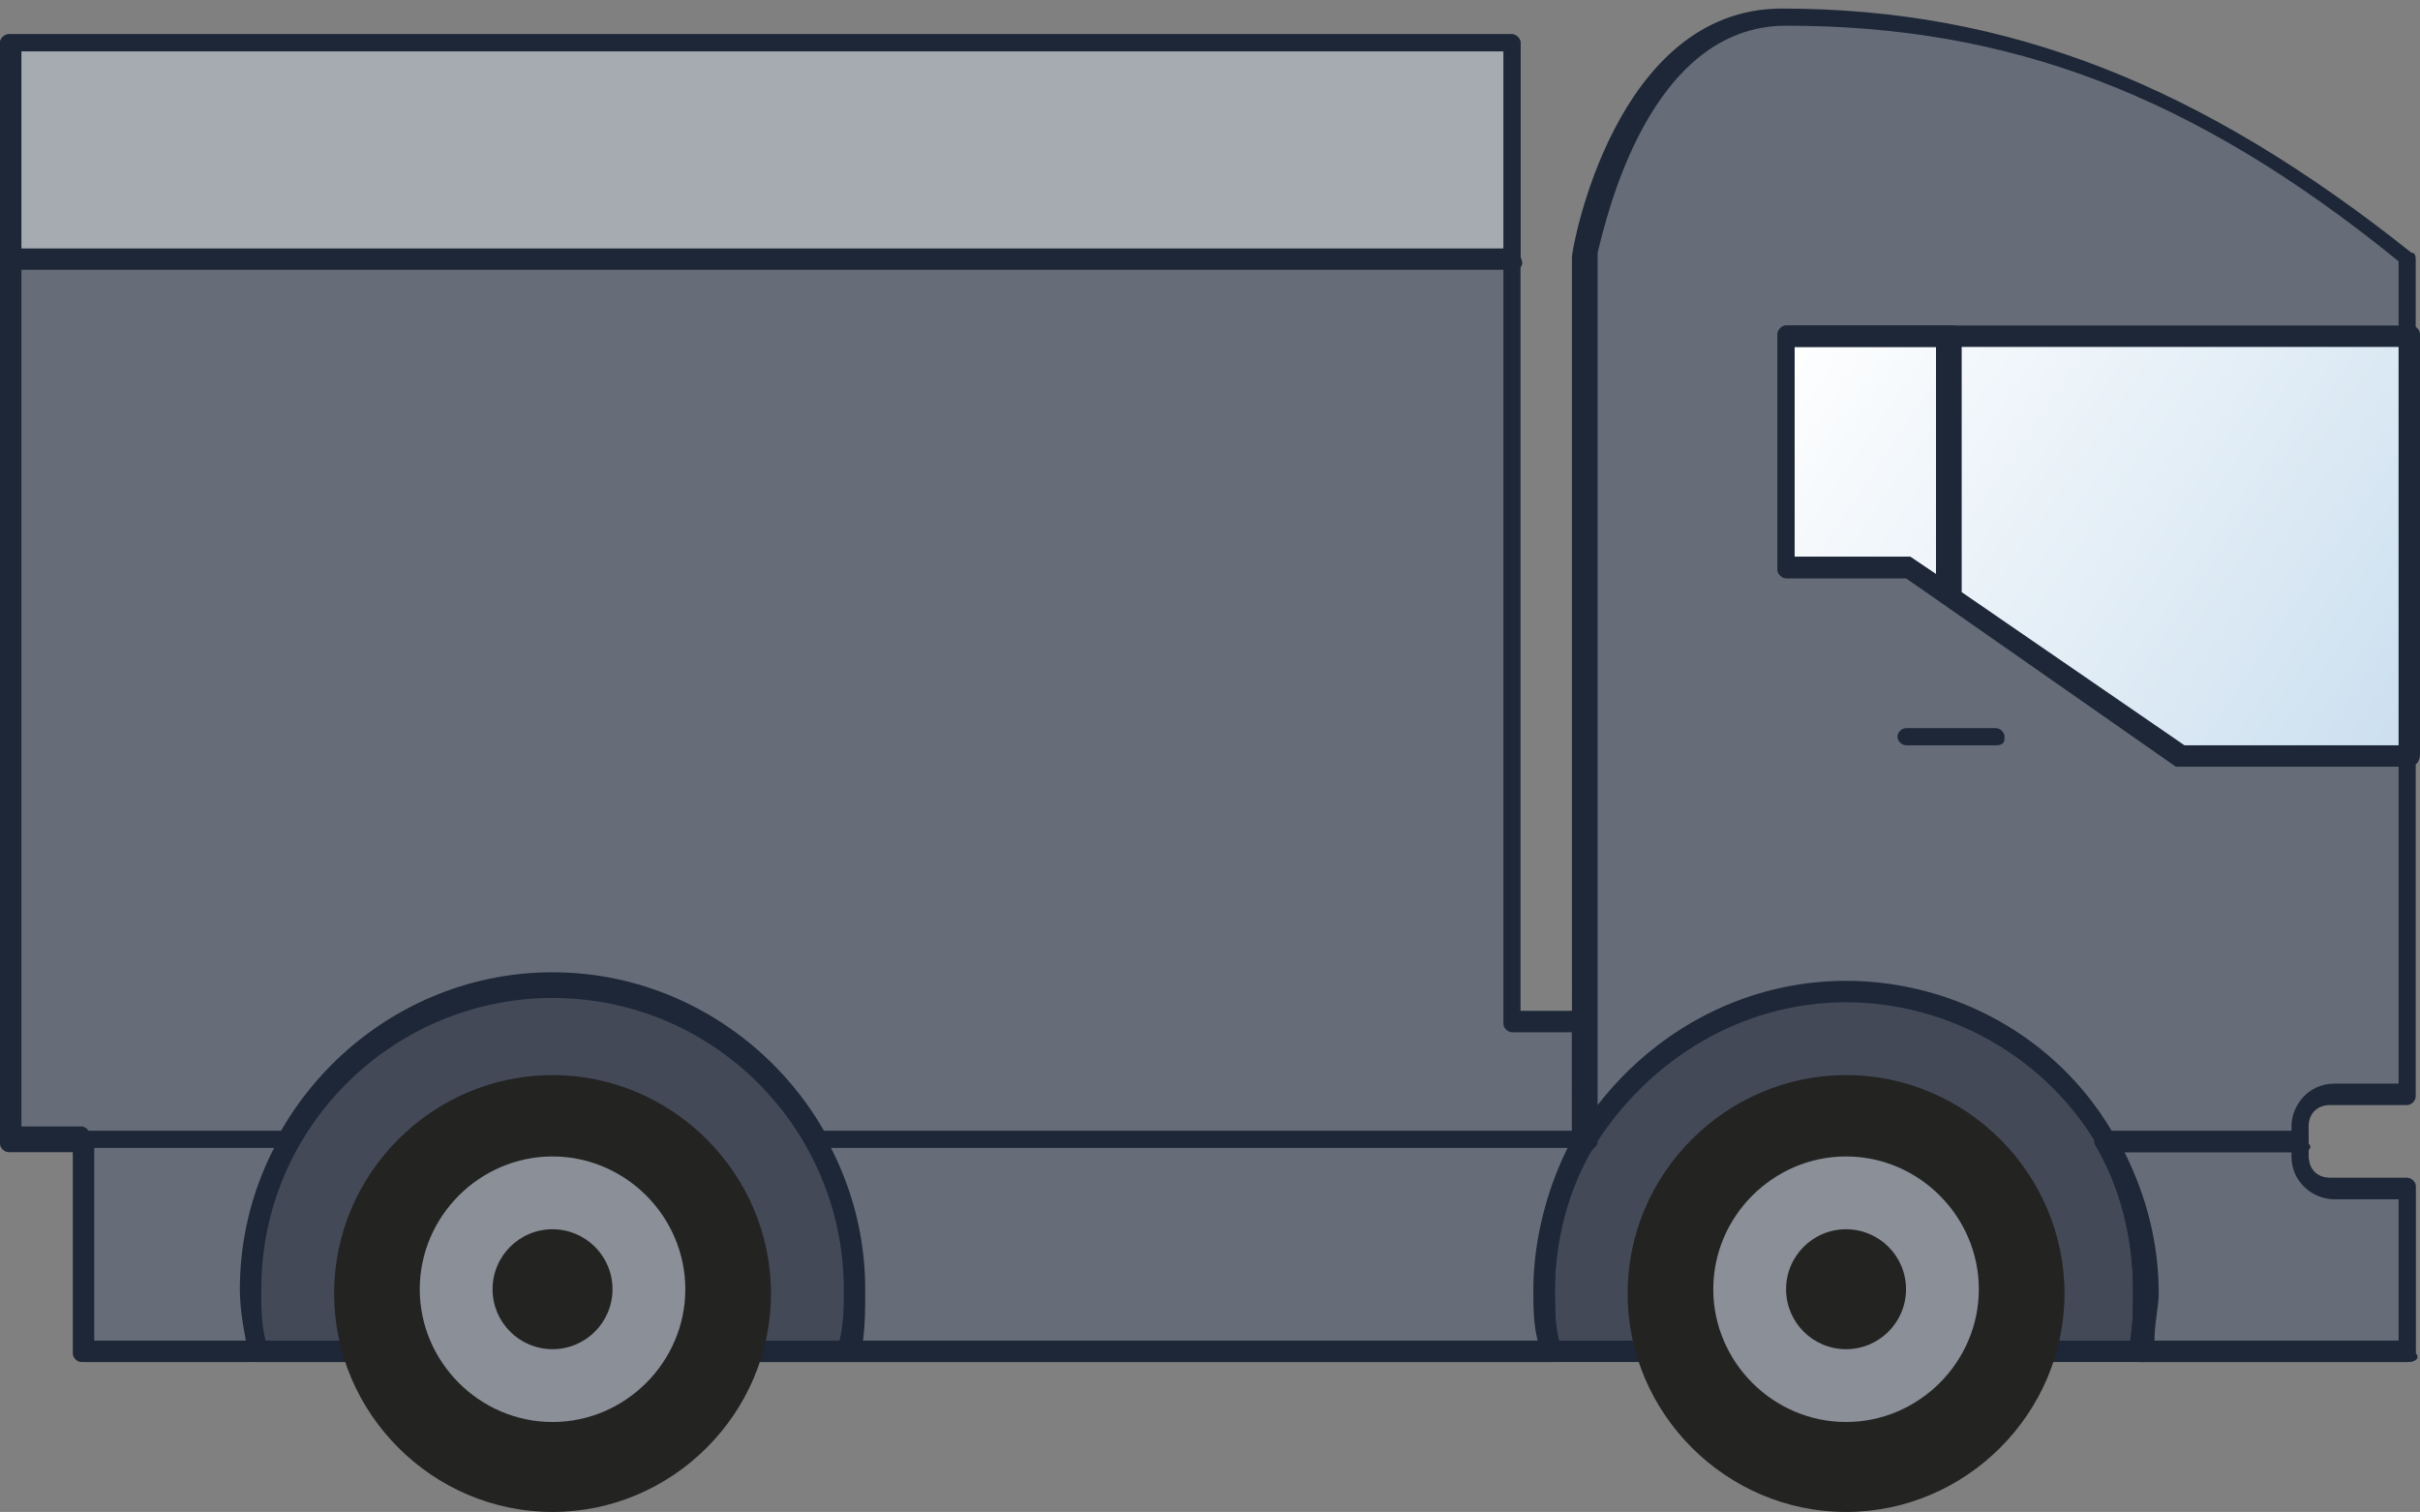
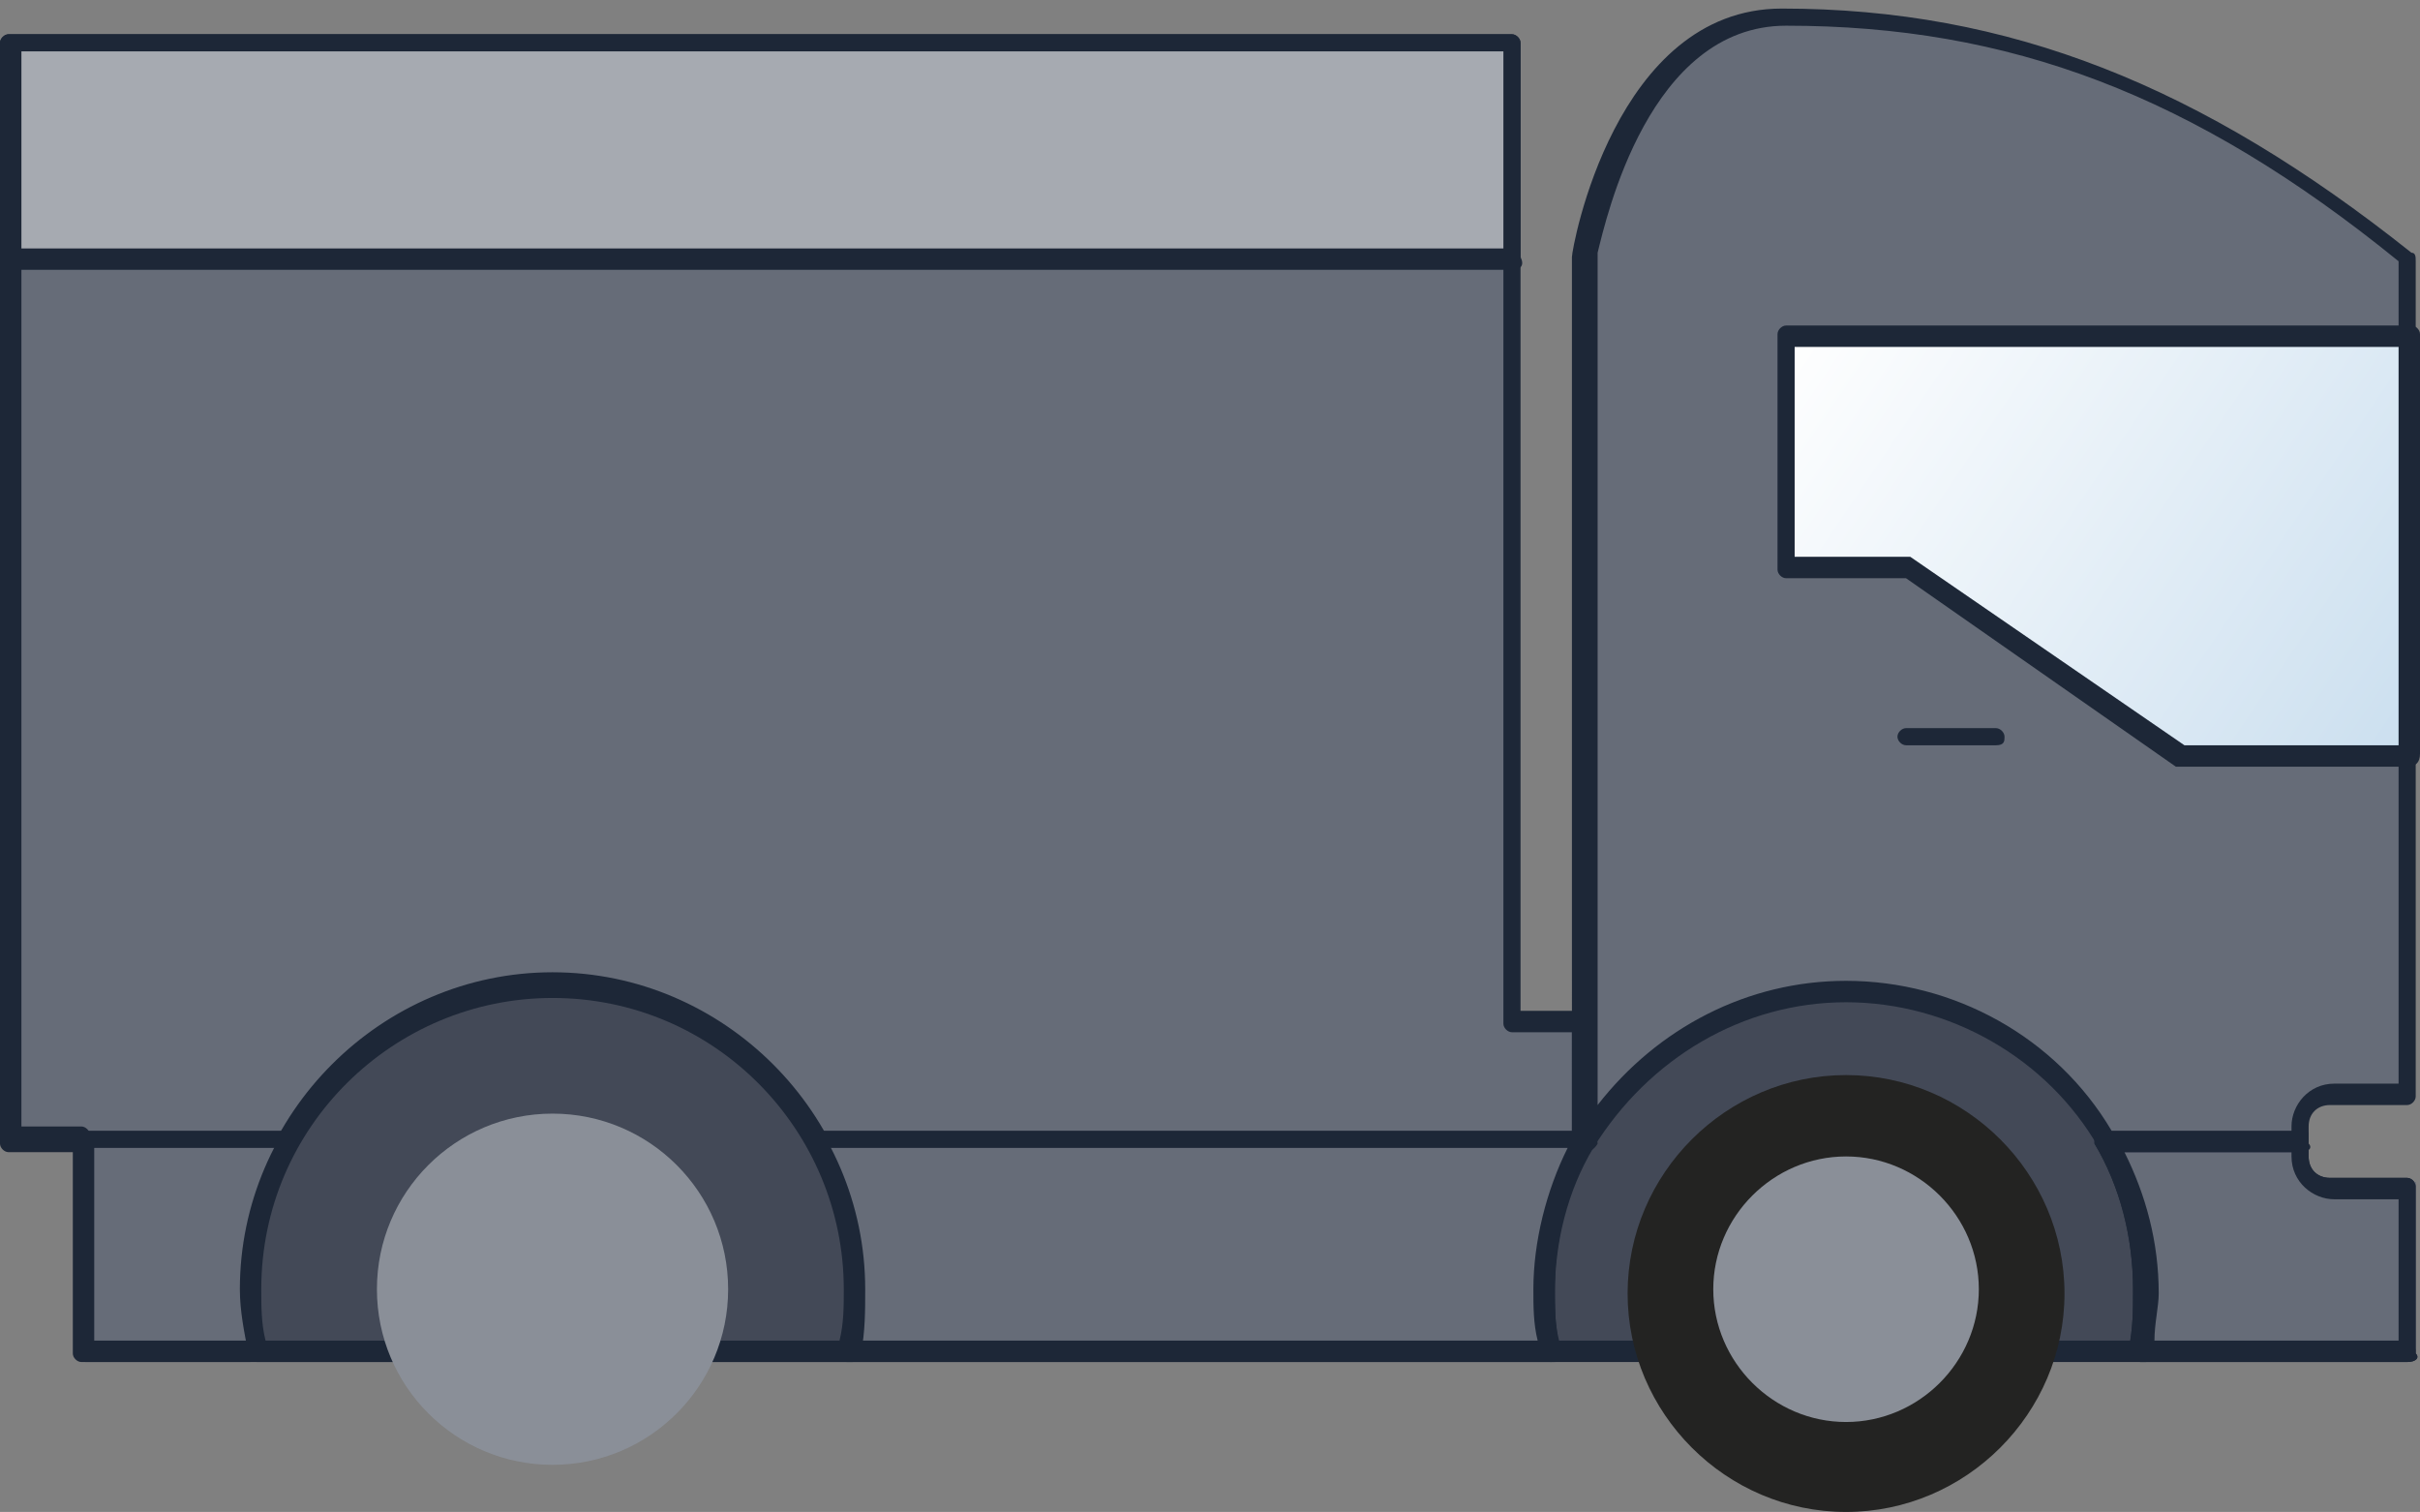
<svg xmlns="http://www.w3.org/2000/svg" version="1.1" id="Laag_1" x="0px" y="0px" viewBox="0 0 56.5 35.3" style="enable-background:new 0 0 56.5 35.3;" xml:space="preserve">
  <rect x="0" y="0" width="56.5" height="35.3" fill="#808080" stroke="none" />
  <style type="text/css">
	.st0{fill:#434957;}
	.st1{fill:#1D2737;}
	.st2{fill:#666C78;}
	.st3{fill:none;stroke:#1D2737;stroke-width:0.5;stroke-linecap:round;stroke-linejoin:round;stroke-miterlimit:10;}
	.st4{fill:url(#SVGID_1_);}
	.st5{fill:#8A8F98;}
	.st6{fill:#232322;}
	.st7{fill:#A6AAB1;}
</style>
  <g>
    <g>
      <path class="st0" d="M36.2,31.6c-0.1-0.5-0.1-0.9-0.1-1.4c0-3.9,3.2-7,7-7s7,3.2,7,7c0,0.5,0,1-0.1,1.4L36.2,31.6z" />
      <path class="st1" d="M36.2,31.8c-0.1,0-0.2-0.1-0.2-0.2c-0.1-0.5-0.2-1-0.2-1.5c0-4,3.3-7.3,7.3-7.3s7.3,3.3,7.3,7.3    c0,0.5,0,1-0.1,1.5c0,0.1-0.1,0.2-0.2,0.2L36.2,31.8L36.2,31.8z M43.1,23.3c-3.7,0-6.8,3-6.8,6.8c0,0.4,0,0.8,0.1,1.2l13.4,0    c0.1-0.4,0.1-0.8,0.1-1.2C49.9,26.4,46.9,23.3,43.1,23.3z" />
    </g>
    <g>
      <g>
        <path class="st2" d="M37,26.6v-2.8h-1.7V1H0.3v25.6h1.6v5H6c-0.1-0.5-0.1-0.9-0.1-1.4c0-3.9,3.2-7,7-7s7,3.2,7,7     c0,0.5-0.1,1-0.1,1.4h16.4c-0.1-0.5-0.1-0.9-0.1-1.4C36.1,28.9,36.4,27.7,37,26.6L37,26.6z" />
        <path class="st1" d="M36.2,31.8H19.8c-0.1,0-0.1,0-0.2-0.1c0-0.1-0.1-0.1-0.1-0.2c0.1-0.5,0.1-0.9,0.1-1.4c0-3.7-3-6.8-6.8-6.8     s-6.8,3-6.8,6.8c0,0.5,0,0.9,0.1,1.4c0,0.1,0,0.2-0.1,0.2c0,0.1-0.1,0.1-0.2,0.1H1.9c-0.1,0-0.2-0.1-0.2-0.2v-4.7H0.2     c-0.1,0-0.2-0.1-0.2-0.2V1c0-0.1,0.1-0.2,0.2-0.2h35.1c0.1,0,0.2,0.1,0.2,0.2v22.6H37c0.1,0,0.2,0.1,0.2,0.2v2.6     c0,0.1,0,0.2,0,0.2c-0.6,1-0.9,2.2-0.9,3.4c0,0.5,0,0.9,0.1,1.4c0,0.1,0,0.2-0.1,0.2C36.4,31.8,36.3,31.8,36.2,31.8z M20.1,31.3     h15.8c-0.1-0.4-0.1-0.8-0.1-1.2c0-1.2,0.3-2.5,0.9-3.5v-2.5h-1.4c-0.1,0-0.2-0.1-0.2-0.2V1.2H0.5v25.1h1.4c0.1,0,0.2,0.1,0.2,0.2     v4.7h3.6c-0.1-0.4-0.1-0.8-0.1-1.2c0-4,3.3-7.3,7.3-7.3s7.3,3.3,7.3,7.3C20.2,30.5,20.2,30.9,20.1,31.3z" />
      </g>
      <g>
        <path class="st2" d="M54.5,27.7c-0.4,0-0.7-0.3-0.7-0.7v-0.4h-4.6c0.6,1,1,2.2,1,3.5c0,0.5-0.1,1-0.1,1.4h6.3v-3.9H54.5z" />
        <path class="st1" d="M56.2,31.8H50c-0.1,0-0.1,0-0.2-0.1c0-0.1-0.1-0.1-0.1-0.2c0.1-0.5,0.1-0.9,0.1-1.4c0-1.2-0.3-2.4-0.9-3.4     c0-0.1,0-0.2,0-0.3c0-0.1,0.1-0.1,0.2-0.1h4.6c0.1,0,0.2,0.1,0.2,0.2V27c0,0.3,0.2,0.5,0.5,0.5h1.8c0.1,0,0.2,0.1,0.2,0.2v3.9     C56.5,31.7,56.4,31.8,56.2,31.8z M50.3,31.3H56V28h-1.5c-0.5,0-1-0.4-1-1v-0.1h-3.9c0.5,1,0.8,2.1,0.8,3.3     C50.4,30.5,50.3,30.9,50.3,31.3z" />
      </g>
    </g>
    <g>
      <g>
        <path class="st2" d="M36.1,30.1c0-1.3,0.4-2.5,1-3.5H2v5h34.3C36.1,31.1,36.1,30.6,36.1,30.1z" />
        <path class="st1" d="M36.2,31.8H2c-0.1,0-0.2-0.1-0.2-0.2v-5c0-0.1,0.1-0.2,0.2-0.2H37c0.1,0,0.2,0,0.2,0.1c0,0.1,0,0.2,0,0.3     c-0.6,1-0.9,2.2-0.9,3.4c0,0.5,0,0.9,0.1,1.4c0,0.1,0,0.2-0.1,0.2C36.4,31.8,36.3,31.8,36.2,31.8z M2.2,31.3h33.7     c-0.1-0.4-0.1-0.8-0.1-1.2c0-1.1,0.3-2.3,0.8-3.3H2.2V31.3z" />
      </g>
      <g>
-         <path class="st2" d="M54.5,27.7c-0.4,0-0.7-0.3-0.7-0.7v-0.4h-4.6c0.6,1,1,2.2,1,3.5c0,0.5-0.1,1-0.1,1.4h6.3v-3.9H54.5z" />
+         <path class="st2" d="M54.5,27.7c-0.4,0-0.7-0.3-0.7-0.7v-0.4h-4.6c0.6,1,1,2.2,1,3.5c0,0.5-0.1,1-0.1,1.4h6.3v-3.9H54.5" />
        <path class="st1" d="M56.2,31.8H50c-0.1,0-0.1,0-0.2-0.1c0-0.1-0.1-0.1-0.1-0.2c0.1-0.5,0.1-0.9,0.1-1.4c0-1.2-0.3-2.4-0.9-3.4     c0-0.1,0-0.2,0-0.3c0-0.1,0.1-0.1,0.2-0.1h4.6c0.1,0,0.2,0.1,0.2,0.2V27c0,0.3,0.2,0.5,0.5,0.5h1.8c0.1,0,0.2,0.1,0.2,0.2v3.9     C56.5,31.7,56.4,31.8,56.2,31.8z M50.3,31.3H56V28h-1.5c-0.5,0-1-0.4-1-1v-0.1h-3.9c0.5,1,0.8,2.1,0.8,3.3     C50.4,30.5,50.3,30.9,50.3,31.3z" />
      </g>
    </g>
    <g>
      <path class="st0" d="M6,31.6c-0.1-0.5-0.1-0.9-0.1-1.4c0-3.9,3.2-7,7-7s7,3.2,7,7c0,0.5,0,1-0.1,1.4L6,31.6z" />
      <path class="st1" d="M6,31.8c-0.1,0-0.2-0.1-0.2-0.2c-0.1-0.5-0.2-1-0.2-1.5c0-4,3.3-7.3,7.3-7.3s7.3,3.3,7.3,7.3    c0,0.5,0,1-0.1,1.5c0,0.1-0.1,0.2-0.2,0.2L6,31.8C6,31.8,6,31.8,6,31.8z M12.9,23.3c-3.7,0-6.8,3-6.8,6.8c0,0.4,0,0.8,0.1,1.2    l13.4,0c0.1-0.4,0.1-0.8,0.1-1.2C19.7,26.4,16.7,23.3,12.9,23.3z" />
    </g>
    <g>
      <g>
        <path class="st2" d="M37,26.6L37,26.6C37,26.6,37,26.6,37,26.6L37,26.6z" />
        <path class="st1" d="M37,26.9L37,26.9c-0.1,0-0.2,0-0.2-0.1c0-0.1,0-0.2,0-0.2c0,0,0,0,0,0c0.1-0.1,0.2-0.1,0.3-0.1     c0.1,0,0.2,0.1,0.2,0.2C37.3,26.7,37.2,26.9,37,26.9z" />
      </g>
      <g>
        <path class="st2" d="M41.7,0.4C38,0.4,37,6,37,6h0v20.6c1.2-2.1,3.5-3.5,6.1-3.5c2.6,0,4.9,1.4,6.1,3.5h4.5v-0.4     c0-0.4,0.3-0.7,0.7-0.7h1.8V6C51.1,1.9,46.6,0.4,41.7,0.4z" />
        <path class="st1" d="M53.7,26.9h-4.5c-0.1,0-0.2,0-0.2-0.1c-1.2-2.1-3.5-3.4-5.9-3.4c-2.4,0-4.6,1.3-5.9,3.4     c-0.1,0.1-0.2,0.1-0.3,0.1c-0.1,0-0.2-0.1-0.2-0.2V6.1c0,0,0-0.1,0-0.1c0-0.2,1-5.8,4.9-5.8c5.3,0,9.8,1.8,14.7,5.7     c0.1,0,0.1,0.1,0.1,0.2v19.5c0,0.1-0.1,0.2-0.2,0.2h-1.8c-0.3,0-0.5,0.2-0.5,0.5v0.4C54,26.8,53.9,26.9,53.7,26.9z M49.3,26.4     h4.2v-0.1c0-0.5,0.4-1,1-1H56V6.1c-4.8-3.9-9.1-5.5-14.3-5.5c-3.2,0-4.2,4.5-4.4,5.3c0,0,0,0,0,0.1v19.8c1.4-1.8,3.5-2.9,5.8-2.9     C45.6,22.9,48,24.2,49.3,26.4z" />
      </g>
    </g>
    <path class="st3" d="M39,24.5" />
    <path class="st3" d="M39,6" />
    <g>
      <linearGradient id="SVGID_1_" gradientUnits="userSpaceOnUse" x1="42.64" y1="6.258" x2="57.21" y2="16.115">
        <stop offset="0" style="stop-color:#FFFFFF" />
        <stop offset="1" style="stop-color:#CBDFEF" />
        <stop offset="1" style="stop-color:#000000" />
      </linearGradient>
      <polygon class="st4" points="41.7,7.8 41.7,13.2 44.5,13.2 50.9,17.6 56.2,17.6 56.2,7.8   " />
      <path class="st1" d="M56.2,17.9h-5.3c-0.1,0-0.1,0-0.1,0l-6.3-4.4h-2.8c-0.1,0-0.2-0.1-0.2-0.2V7.8c0-0.1,0.1-0.2,0.2-0.2h14.6    c0.1,0,0.2,0.1,0.2,0.2v9.8C56.5,17.8,56.4,17.9,56.2,17.9z M51,17.4h5V8.1H41.9V13h2.6c0.1,0,0.1,0,0.1,0L51,17.4z" />
    </g>
-     <path class="st1" d="M45.5,14.1c0,0-0.1,0-0.1,0l-0.9-0.6h-2.8c-0.1,0-0.2-0.1-0.2-0.2V7.8c0-0.1,0.1-0.2,0.2-0.2h3.9   c0.1,0,0.2,0.1,0.2,0.2v6c0,0.1-0.1,0.2-0.1,0.2C45.6,14.1,45.6,14.1,45.5,14.1z M41.9,13h2.6c0.1,0,0.1,0,0.1,0l0.6,0.4V8.1h-3.4   V13z" />
    <g>
      <circle class="st5" cx="12.9" cy="30.1" r="4.1" />
-       <path class="st6" d="M12.9,35.3c-2.8,0-5.1-2.3-5.1-5.1c0-2.8,2.3-5.1,5.1-5.1s5.1,2.3,5.1,5.1C18,33,15.7,35.3,12.9,35.3z     M12.9,27c-1.7,0-3.1,1.4-3.1,3.1c0,1.7,1.4,3.1,3.1,3.1s3.1-1.4,3.1-3.1C16,28.4,14.6,27,12.9,27z" />
    </g>
    <g>
      <circle class="st5" cx="43.1" cy="30.1" r="4.1" />
      <path class="st6" d="M43.1,35.3c-2.8,0-5.1-2.3-5.1-5.1c0-2.8,2.3-5.1,5.1-5.1c2.8,0,5.1,2.3,5.1,5.1C48.2,33,45.9,35.3,43.1,35.3    z M43.1,27c-1.7,0-3.1,1.4-3.1,3.1c0,1.7,1.4,3.1,3.1,3.1c1.7,0,3.1-1.4,3.1-3.1C46.2,28.4,44.8,27,43.1,27z" />
    </g>
-     <circle class="st6" cx="12.9" cy="30.1" r="1.4" />
-     <circle class="st6" cx="43.1" cy="30.1" r="1.4" />
    <path class="st1" d="M46.6,17.4h-2.1c-0.1,0-0.2-0.1-0.2-0.2s0.1-0.2,0.2-0.2h2.1c0.1,0,0.2,0.1,0.2,0.2S46.8,17.4,46.6,17.4z" />
    <g>
      <rect x="0.3" y="1" class="st7" width="35.1" height="5" />
      <path class="st1" d="M35.3,6.3H0.2C0.1,6.3,0,6.2,0,6V1c0-0.1,0.1-0.2,0.2-0.2h35.1c0.1,0,0.2,0.1,0.2,0.2v5    C35.6,6.2,35.5,6.3,35.3,6.3z M0.5,5.8h34.6V1.2H0.5V5.8z" />
    </g>
  </g>
</svg>